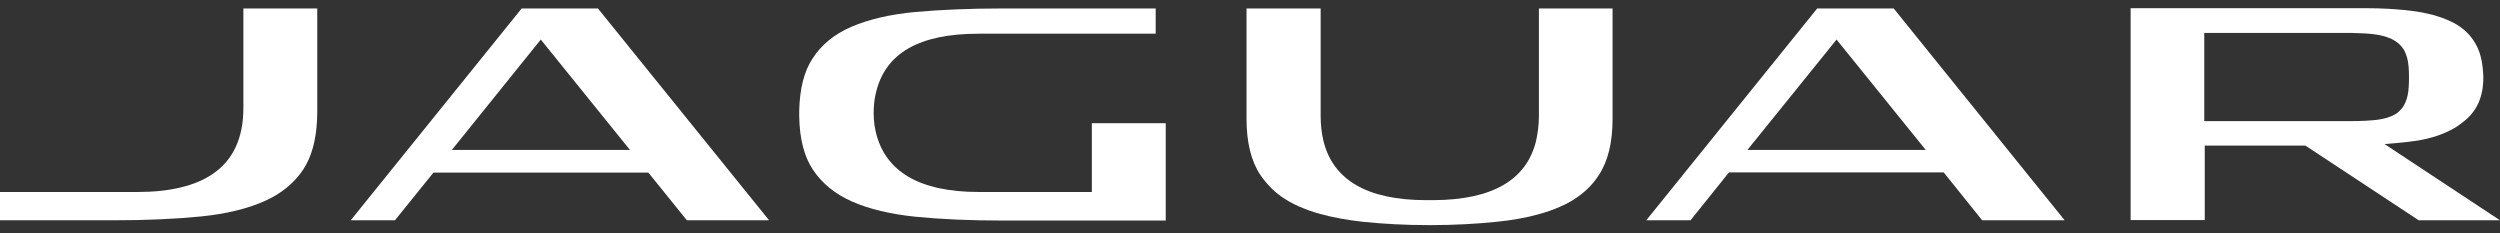
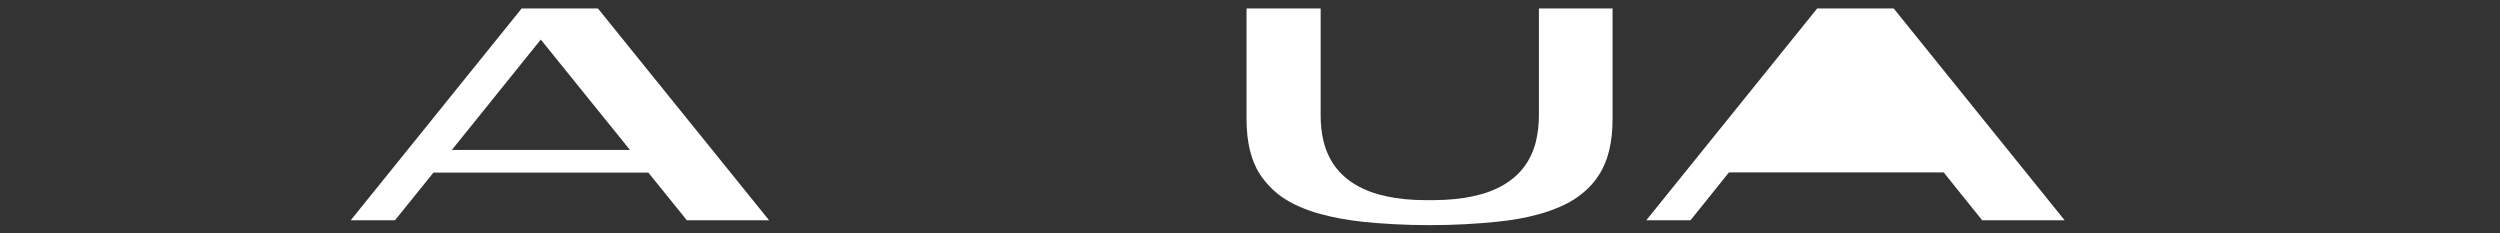
<svg xmlns="http://www.w3.org/2000/svg" width="150" height="14" viewBox="0 0 150 14" fill="none">
  <rect x="0" y="0" width="150" height="14" fill="#333333" stroke="none" />
-   <path d="M143.072 8.644L143.947 8.568C144.305 8.537 144.664 8.491 144.994 8.445C145.854 8.308 146.586 8.063 147.188 7.726C147.418 7.604 147.533 7.512 147.791 7.314C148.551 6.732 148.939 5.952 148.996 4.882C149.01 4.668 148.996 4.499 148.982 4.316C148.939 3.643 148.795 3.077 148.537 2.634C148.236 2.098 147.805 1.685 147.232 1.379C146.658 1.074 145.926 0.844 145.08 0.706C145.08 0.706 143.832 0.492 141.981 0.492H127.838V13.202H132.285V8.736H138.324L145.123 13.217H150L143.072 8.644ZM141.049 1.976C141.078 1.976 141.092 1.976 141.121 1.976C141.623 1.991 142.053 2.006 142.426 2.052C142.899 2.114 143.301 2.221 143.617 2.404C143.947 2.588 144.205 2.863 144.334 3.199C144.463 3.49 144.52 3.857 144.535 4.301C144.535 4.331 144.549 4.943 144.52 5.249C144.506 5.555 144.434 5.891 144.334 6.121C144.234 6.365 144.09 6.564 143.889 6.732C143.832 6.778 143.775 6.824 143.717 6.855C143.43 7.023 143.072 7.13 142.613 7.191C142.197 7.237 141.666 7.268 141.035 7.268H132.256V1.976H141.049Z" fill="white" />
-   <path d="M14.603 0.508V6.488C14.603 8.277 13.986 9.608 12.767 10.434C11.719 11.152 10.199 11.519 8.262 11.519H0V13.217H6.857C8.764 13.217 10.514 13.141 12.049 12.988C13.556 12.835 14.832 12.529 15.865 12.07C16.869 11.627 17.658 10.984 18.203 10.158C18.691 9.409 18.963 8.43 19.021 7.222C19.021 7.115 19.035 6.977 19.035 6.824V0.508H14.603Z" fill="white" />
-   <path d="M65.511 7.39V11.519H58.726C55.169 11.519 53.103 10.296 52.544 7.91C52.314 6.916 52.458 5.968 52.544 5.616C53.089 3.199 55.126 2.022 58.726 2.022H69.341V0.508H60.118C58.181 0.508 56.431 0.584 54.896 0.722C53.404 0.859 52.113 1.165 51.081 1.609C50.062 2.052 49.288 2.679 48.757 3.505C48.24 4.285 47.982 5.341 47.953 6.641C47.953 6.671 47.953 6.702 47.953 6.748C47.953 6.809 47.953 6.87 47.953 6.946C47.968 8.292 48.24 9.378 48.771 10.174C49.316 10.999 50.105 11.642 51.109 12.085C52.142 12.544 53.433 12.85 54.925 13.003C56.46 13.156 58.196 13.232 60.118 13.232H69.944V7.39H65.511Z" fill="white" />
  <path d="M35.876 0.508H31.3L21.043 13.217H23.697L26.006 10.357H38.902L41.212 13.217H46.146L35.876 0.508ZM32.447 2.374L37.798 8.996H27.111L32.447 2.374Z" fill="white" />
-   <path d="M109.032 0.508L98.776 13.217H101.43L103.739 10.342H116.62L118.93 13.217H123.879L113.622 0.508H109.032ZM115.545 8.996H104.844L110.194 2.374L115.545 8.996Z" fill="white" />
+   <path d="M109.032 0.508L98.776 13.217H101.43L103.739 10.342H116.62L118.93 13.217H123.879L113.622 0.508H109.032ZM115.545 8.996L110.194 2.374L115.545 8.996Z" fill="white" />
  <path d="M92.335 0.508V6.946C92.335 7.497 92.264 8.002 92.163 8.461C91.589 10.801 89.538 11.993 86.009 12.009H85.565C82.022 12.009 79.956 10.785 79.397 8.415C79.296 7.971 79.239 7.482 79.239 6.962V0.508H74.792V7.145C74.792 8.522 75.065 9.654 75.61 10.479C75.954 10.984 76.384 11.443 76.901 11.81C77.216 12.024 77.561 12.223 77.948 12.391C78.335 12.559 78.751 12.712 79.21 12.835C79.97 13.049 80.831 13.202 81.778 13.309C82.968 13.431 84.317 13.508 85.78 13.508C87.257 13.508 88.591 13.431 89.782 13.309C90.714 13.217 91.575 13.064 92.335 12.85C92.794 12.728 93.21 12.575 93.598 12.406C93.985 12.238 94.329 12.055 94.645 11.825C95.175 11.458 95.606 11.015 95.936 10.495C96.481 9.669 96.753 8.537 96.753 7.161V0.508H92.335Z" fill="white" />
</svg>